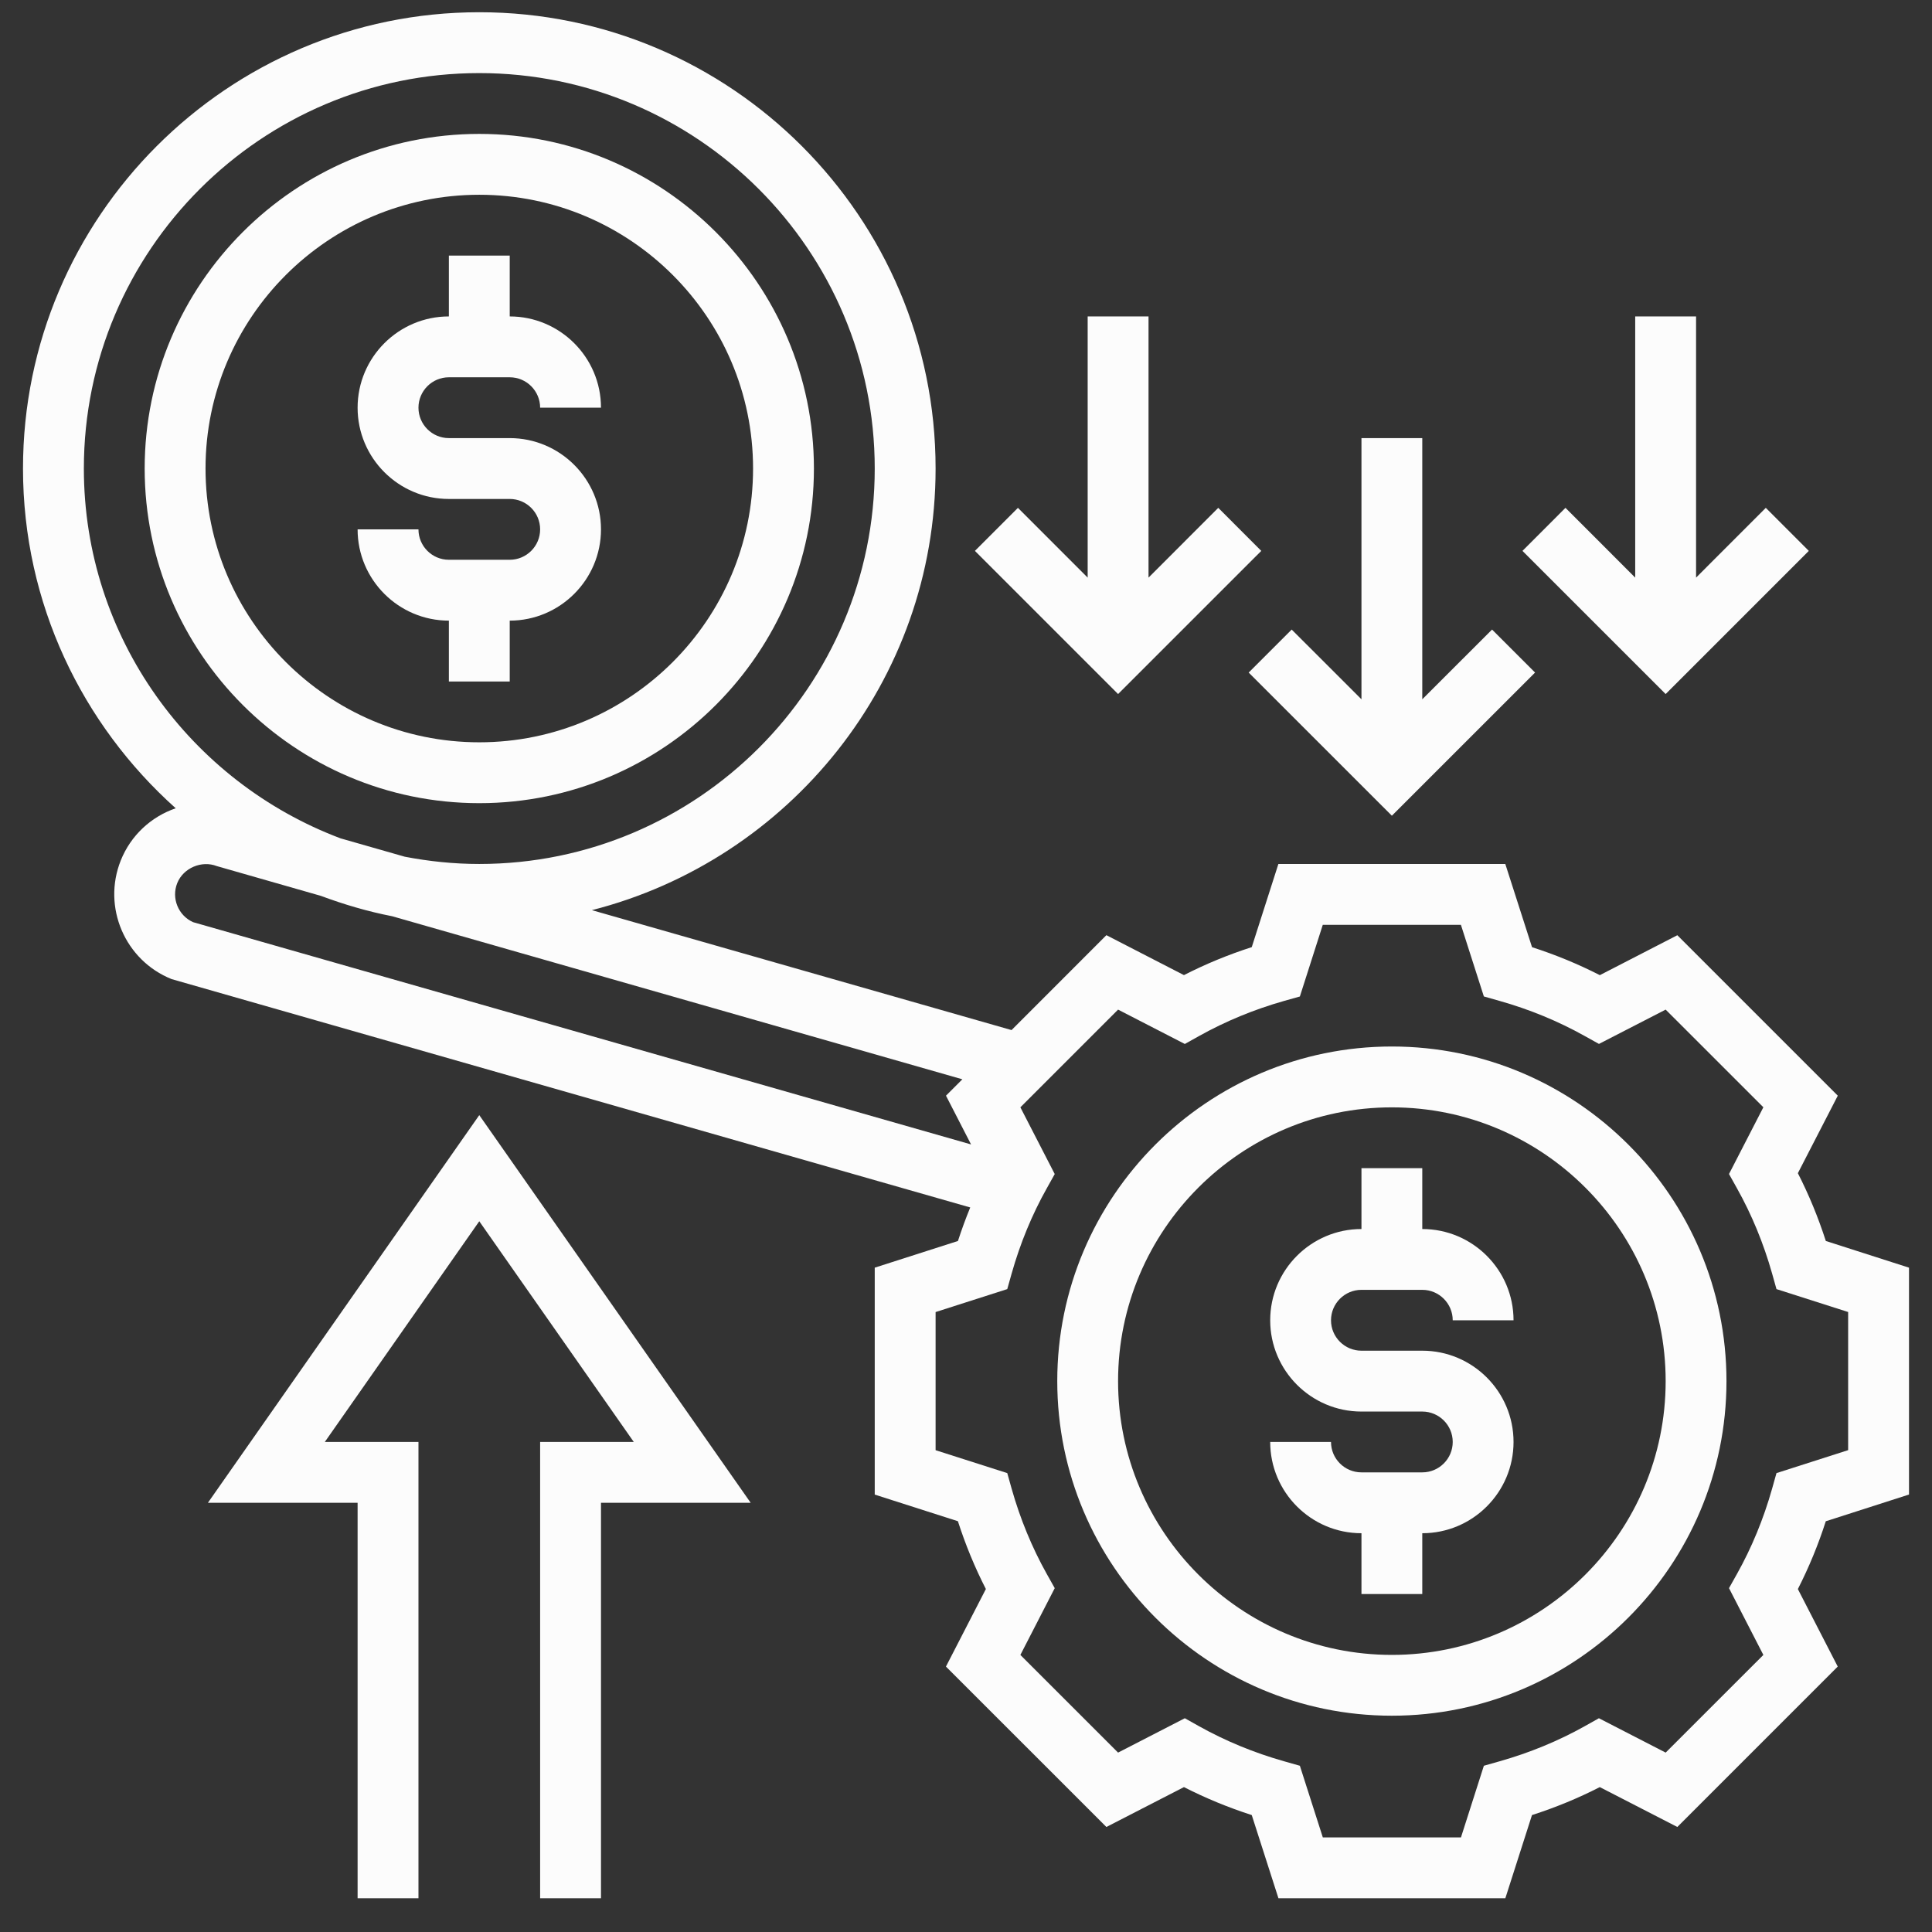
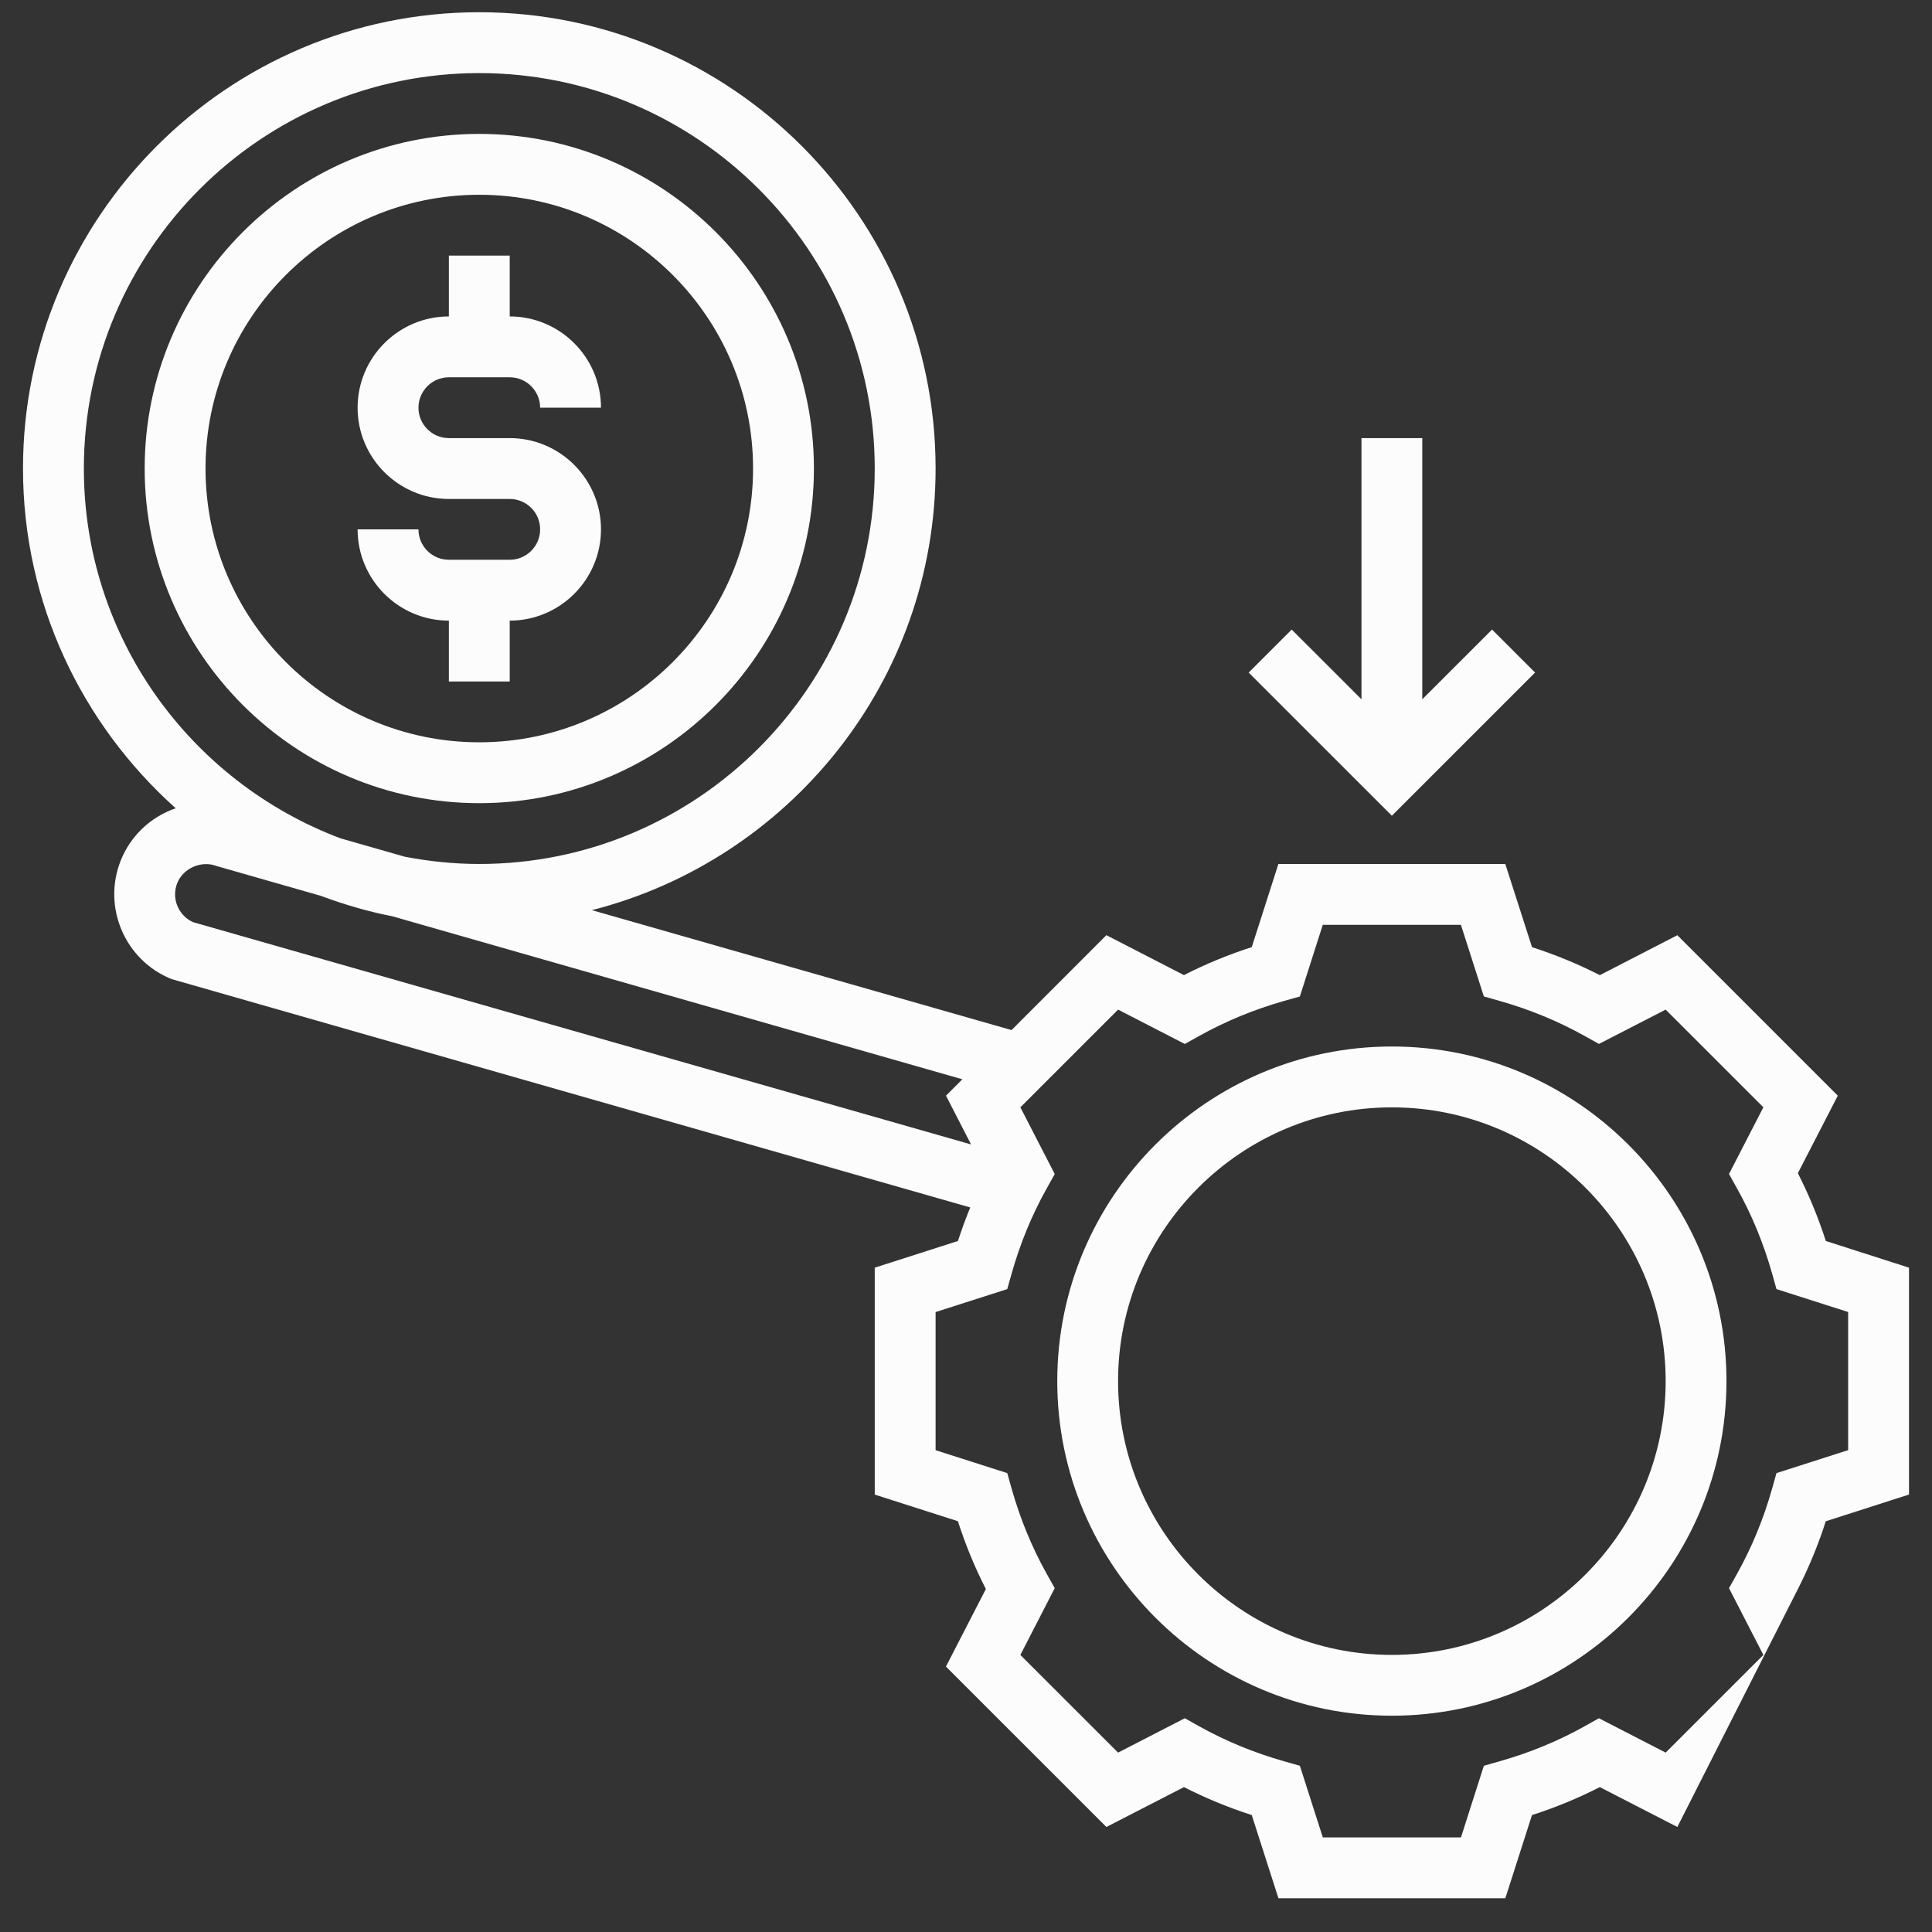
<svg xmlns="http://www.w3.org/2000/svg" width="42" height="42" viewBox="0 0 42 42" fill="none">
  <rect x="0" y="0" width="42" height="42" fill="#333333" stroke="none" />
-   <path d="M41.5 32.49V27.558L39.692 26.978C39.527 26.467 39.324 25.973 39.084 25.504L39.952 23.819L36.464 20.331L34.779 21.199C34.309 20.959 33.816 20.755 33.305 20.591L32.724 18.782H27.791L27.212 20.59C26.701 20.754 26.207 20.958 25.738 21.198L24.052 20.33L21.99 22.393L12.867 19.786C17.155 18.692 20.339 14.809 20.339 10.185C20.339 4.716 15.889 0.266 10.419 0.266C4.95 0.266 0.5 4.716 0.5 10.185C0.5 13.12 1.788 15.753 3.82 17.571C3.285 17.755 2.844 18.159 2.625 18.706C2.22 19.721 2.716 20.878 3.731 21.285L21.092 26.249C20.994 26.488 20.905 26.731 20.825 26.978L19.016 27.558V32.491L20.824 33.07C20.989 33.582 21.192 34.076 21.432 34.544L20.564 36.23L24.052 39.717L25.738 38.85C26.206 39.089 26.7 39.293 27.212 39.458L27.792 41.266H32.725L33.304 39.458C33.816 39.294 34.31 39.09 34.778 38.85L36.464 39.717L39.951 36.23L39.084 34.545C39.323 34.076 39.527 33.583 39.691 33.071L41.5 32.49ZM1.823 10.185C1.823 5.445 5.679 1.589 10.419 1.589C15.159 1.589 19.016 5.445 19.016 10.185C19.016 14.926 15.159 18.782 10.419 18.782C9.865 18.782 9.324 18.725 8.799 18.624L7.403 18.225C4.148 16.999 1.823 13.863 1.823 10.185ZM3.853 19.198C3.986 18.867 4.386 18.7 4.713 18.828L6.974 19.475C7.474 19.661 7.99 19.814 8.524 19.918L20.921 23.463L20.565 23.819L21.11 24.879L4.197 20.047C3.875 19.902 3.722 19.527 3.853 19.198ZM38.619 32.024L38.523 32.366C38.338 33.02 38.081 33.643 37.761 34.215L37.587 34.525L38.334 35.977L36.21 38.1L34.759 37.353L34.449 37.527C33.877 37.847 33.254 38.104 32.6 38.289L32.258 38.386L31.76 39.944H28.757L28.258 38.386L27.916 38.289C27.262 38.104 26.64 37.847 26.067 37.527L25.757 37.353L24.306 38.1L22.182 35.977L22.929 34.525L22.755 34.215C22.435 33.643 22.178 33.02 21.993 32.366L21.897 32.024L20.339 31.526V28.523L21.897 28.024L21.993 27.683C22.178 27.029 22.434 26.406 22.756 25.833L22.929 25.523L22.182 24.072L24.306 21.948L25.757 22.695L26.067 22.522C26.642 22.201 27.264 21.944 27.916 21.759L28.258 21.663L28.756 20.105H31.759L32.258 21.662L32.6 21.759C33.252 21.943 33.875 22.2 34.449 22.521L34.76 22.694L36.21 21.948L38.334 24.071L37.587 25.522L37.76 25.832C38.082 26.406 38.338 27.029 38.523 27.682L38.619 28.024L40.177 28.522V31.525L38.619 32.024Z" fill="#FCFCFC" />
+   <path d="M41.5 32.49V27.558L39.692 26.978C39.527 26.467 39.324 25.973 39.084 25.504L39.952 23.819L36.464 20.331L34.779 21.199C34.309 20.959 33.816 20.755 33.305 20.591L32.724 18.782H27.791L27.212 20.59C26.701 20.754 26.207 20.958 25.738 21.198L24.052 20.33L21.99 22.393L12.867 19.786C17.155 18.692 20.339 14.809 20.339 10.185C20.339 4.716 15.889 0.266 10.419 0.266C4.95 0.266 0.5 4.716 0.5 10.185C0.5 13.12 1.788 15.753 3.82 17.571C3.285 17.755 2.844 18.159 2.625 18.706C2.22 19.721 2.716 20.878 3.731 21.285L21.092 26.249C20.994 26.488 20.905 26.731 20.825 26.978L19.016 27.558V32.491L20.824 33.07C20.989 33.582 21.192 34.076 21.432 34.544L20.564 36.23L24.052 39.717L25.738 38.85C26.206 39.089 26.7 39.293 27.212 39.458L27.792 41.266H32.725L33.304 39.458C33.816 39.294 34.31 39.09 34.778 38.85L36.464 39.717L39.084 34.545C39.323 34.076 39.527 33.583 39.691 33.071L41.5 32.49ZM1.823 10.185C1.823 5.445 5.679 1.589 10.419 1.589C15.159 1.589 19.016 5.445 19.016 10.185C19.016 14.926 15.159 18.782 10.419 18.782C9.865 18.782 9.324 18.725 8.799 18.624L7.403 18.225C4.148 16.999 1.823 13.863 1.823 10.185ZM3.853 19.198C3.986 18.867 4.386 18.7 4.713 18.828L6.974 19.475C7.474 19.661 7.99 19.814 8.524 19.918L20.921 23.463L20.565 23.819L21.11 24.879L4.197 20.047C3.875 19.902 3.722 19.527 3.853 19.198ZM38.619 32.024L38.523 32.366C38.338 33.02 38.081 33.643 37.761 34.215L37.587 34.525L38.334 35.977L36.21 38.1L34.759 37.353L34.449 37.527C33.877 37.847 33.254 38.104 32.6 38.289L32.258 38.386L31.76 39.944H28.757L28.258 38.386L27.916 38.289C27.262 38.104 26.64 37.847 26.067 37.527L25.757 37.353L24.306 38.1L22.182 35.977L22.929 34.525L22.755 34.215C22.435 33.643 22.178 33.02 21.993 32.366L21.897 32.024L20.339 31.526V28.523L21.897 28.024L21.993 27.683C22.178 27.029 22.434 26.406 22.756 25.833L22.929 25.523L22.182 24.072L24.306 21.948L25.757 22.695L26.067 22.522C26.642 22.201 27.264 21.944 27.916 21.759L28.258 21.663L28.756 20.105H31.759L32.258 21.662L32.6 21.759C33.252 21.943 33.875 22.2 34.449 22.521L34.76 22.694L36.21 21.948L38.334 24.071L37.587 25.522L37.76 25.832C38.082 26.406 38.338 27.029 38.523 27.682L38.619 28.024L40.177 28.522V31.525L38.619 32.024Z" fill="#FCFCFC" />
  <path d="M30.258 22.75C26.247 22.75 22.984 26.014 22.984 30.024C22.984 34.035 26.247 37.298 30.258 37.298C34.269 37.298 37.532 34.035 37.532 30.024C37.532 26.014 34.269 22.75 30.258 22.75ZM30.258 35.976C26.976 35.976 24.306 33.306 24.306 30.024C24.306 26.742 26.976 24.073 30.258 24.073C33.54 24.073 36.21 26.742 36.21 30.024C36.21 33.306 33.54 35.976 30.258 35.976Z" fill="#FCFCFC" />
-   <path d="M29.597 28.04H30.919C31.284 28.04 31.581 28.337 31.581 28.702H32.903C32.903 27.608 32.013 26.718 30.919 26.718V25.395H29.597V26.718C28.503 26.718 27.613 27.608 27.613 28.702C27.613 29.795 28.503 30.686 29.597 30.686H30.919C31.284 30.686 31.581 30.982 31.581 31.347C31.581 31.712 31.284 32.008 30.919 32.008H29.597C29.232 32.008 28.935 31.712 28.935 31.347H27.613C27.613 32.441 28.503 33.331 29.597 33.331V34.653H30.919V33.331C32.013 33.331 32.903 32.441 32.903 31.347C32.903 30.253 32.013 29.363 30.919 29.363H29.597C29.232 29.363 28.935 29.067 28.935 28.702C28.935 28.337 29.232 28.04 29.597 28.04Z" fill="#FCFCFC" />
  <path d="M10.419 17.46C14.43 17.46 17.694 14.196 17.694 10.185C17.694 6.175 14.43 2.911 10.419 2.911C6.409 2.911 3.145 6.175 3.145 10.185C3.145 14.196 6.409 17.46 10.419 17.46ZM10.419 4.234C13.701 4.234 16.371 6.904 16.371 10.185C16.371 13.467 13.701 16.137 10.419 16.137C7.137 16.137 4.468 13.467 4.468 10.185C4.468 6.904 7.137 4.234 10.419 4.234Z" fill="#FCFCFC" />
  <path d="M11.081 12.169H9.758C9.393 12.169 9.097 11.872 9.097 11.508H7.774C7.774 12.602 8.664 13.492 9.758 13.492V14.815H11.081V13.492C12.174 13.492 13.065 12.602 13.065 11.508C13.065 10.414 12.174 9.524 11.081 9.524H9.758C9.393 9.524 9.097 9.227 9.097 8.863C9.097 8.499 9.393 8.202 9.758 8.202H11.081C11.446 8.202 11.742 8.499 11.742 8.863H13.065C13.065 7.769 12.174 6.879 11.081 6.879V5.556H9.758V6.879C8.664 6.879 7.774 7.769 7.774 8.863C7.774 9.957 8.664 10.847 9.758 10.847H11.081C11.446 10.847 11.742 11.144 11.742 11.508C11.742 11.872 11.446 12.169 11.081 12.169Z" fill="#FCFCFC" />
  <path d="M27.145 14.621L30.258 17.733L33.371 14.621L32.436 13.686L30.919 15.202V9.524H29.597V15.202L28.08 13.686L27.145 14.621Z" fill="#FCFCFC" />
-   <path d="M39.322 11.976L38.387 11.04L36.871 12.557V6.879H35.548V12.557L34.032 11.04L33.097 11.976L36.21 15.088L39.322 11.976Z" fill="#FCFCFC" />
-   <path d="M27.419 11.976L26.484 11.04L24.968 12.557V6.879H23.645V12.557L22.129 11.04L21.194 11.976L24.306 15.088L27.419 11.976Z" fill="#FCFCFC" />
-   <path d="M4.52 32.669H7.774V41.266H9.097V31.347H7.061L10.419 26.549L13.778 31.347H11.742V41.266H13.065V32.669H16.319L10.419 24.242L4.52 32.669Z" fill="#FCFCFC" />
</svg>